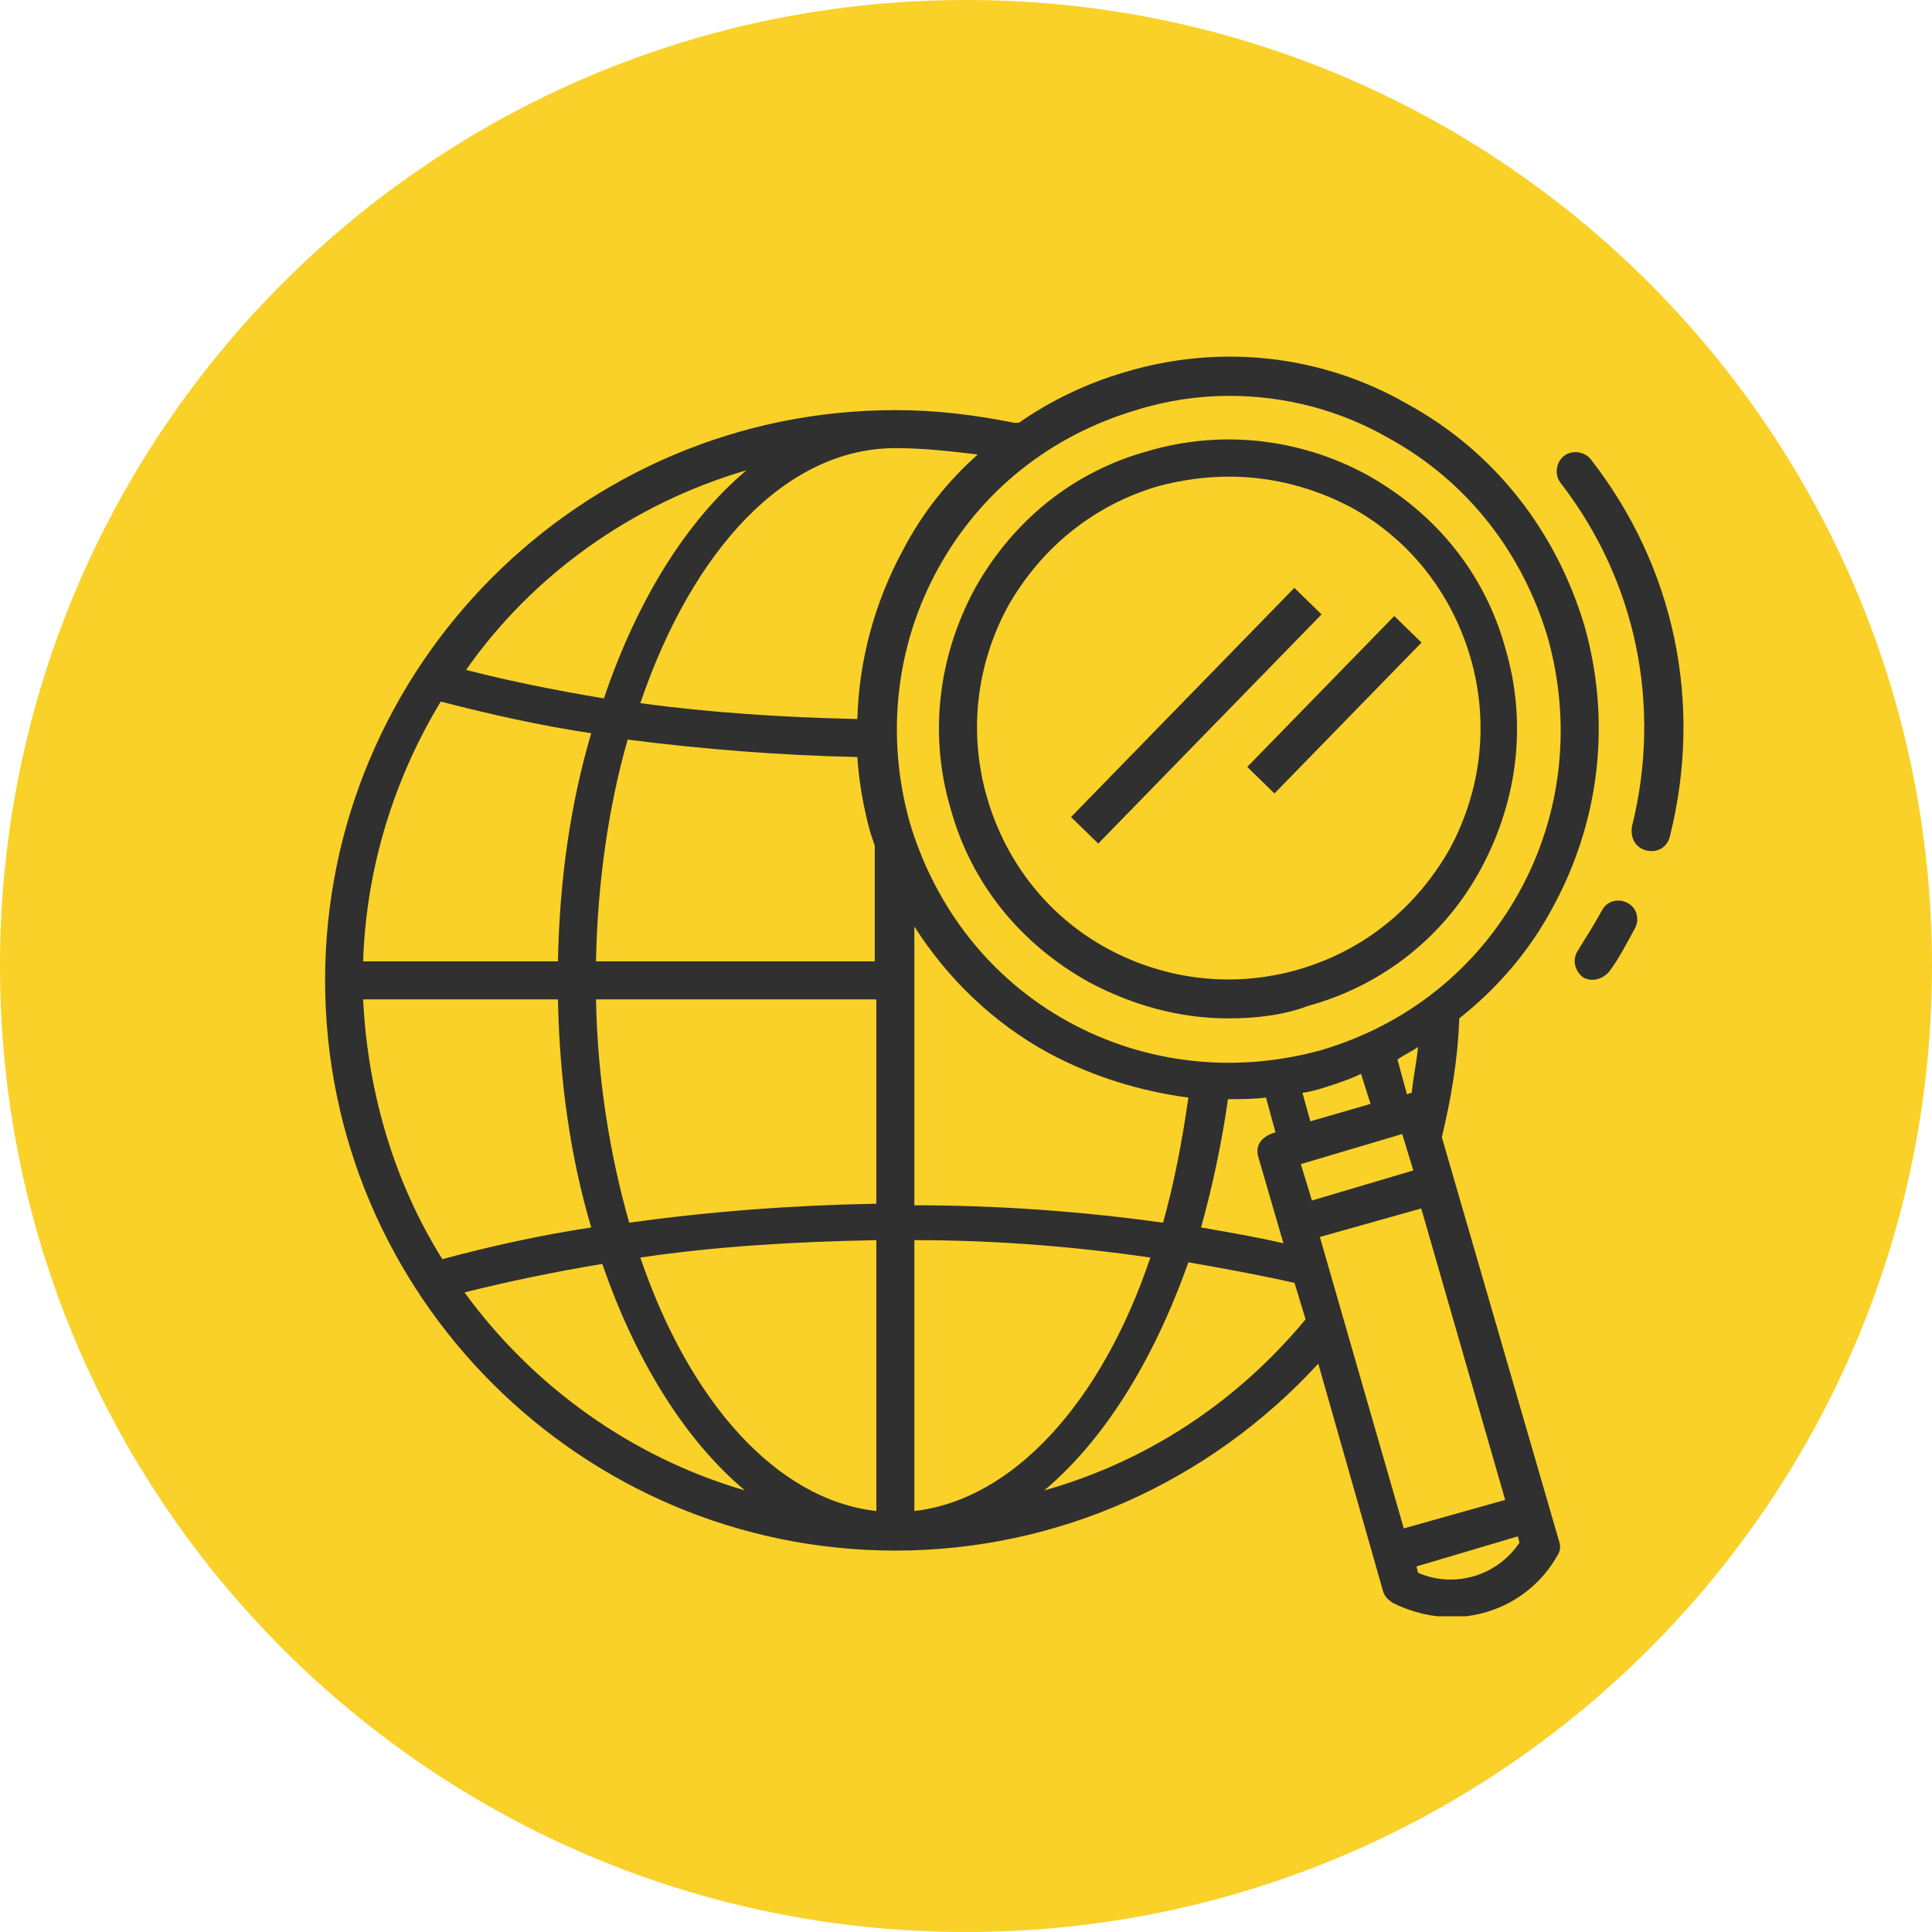
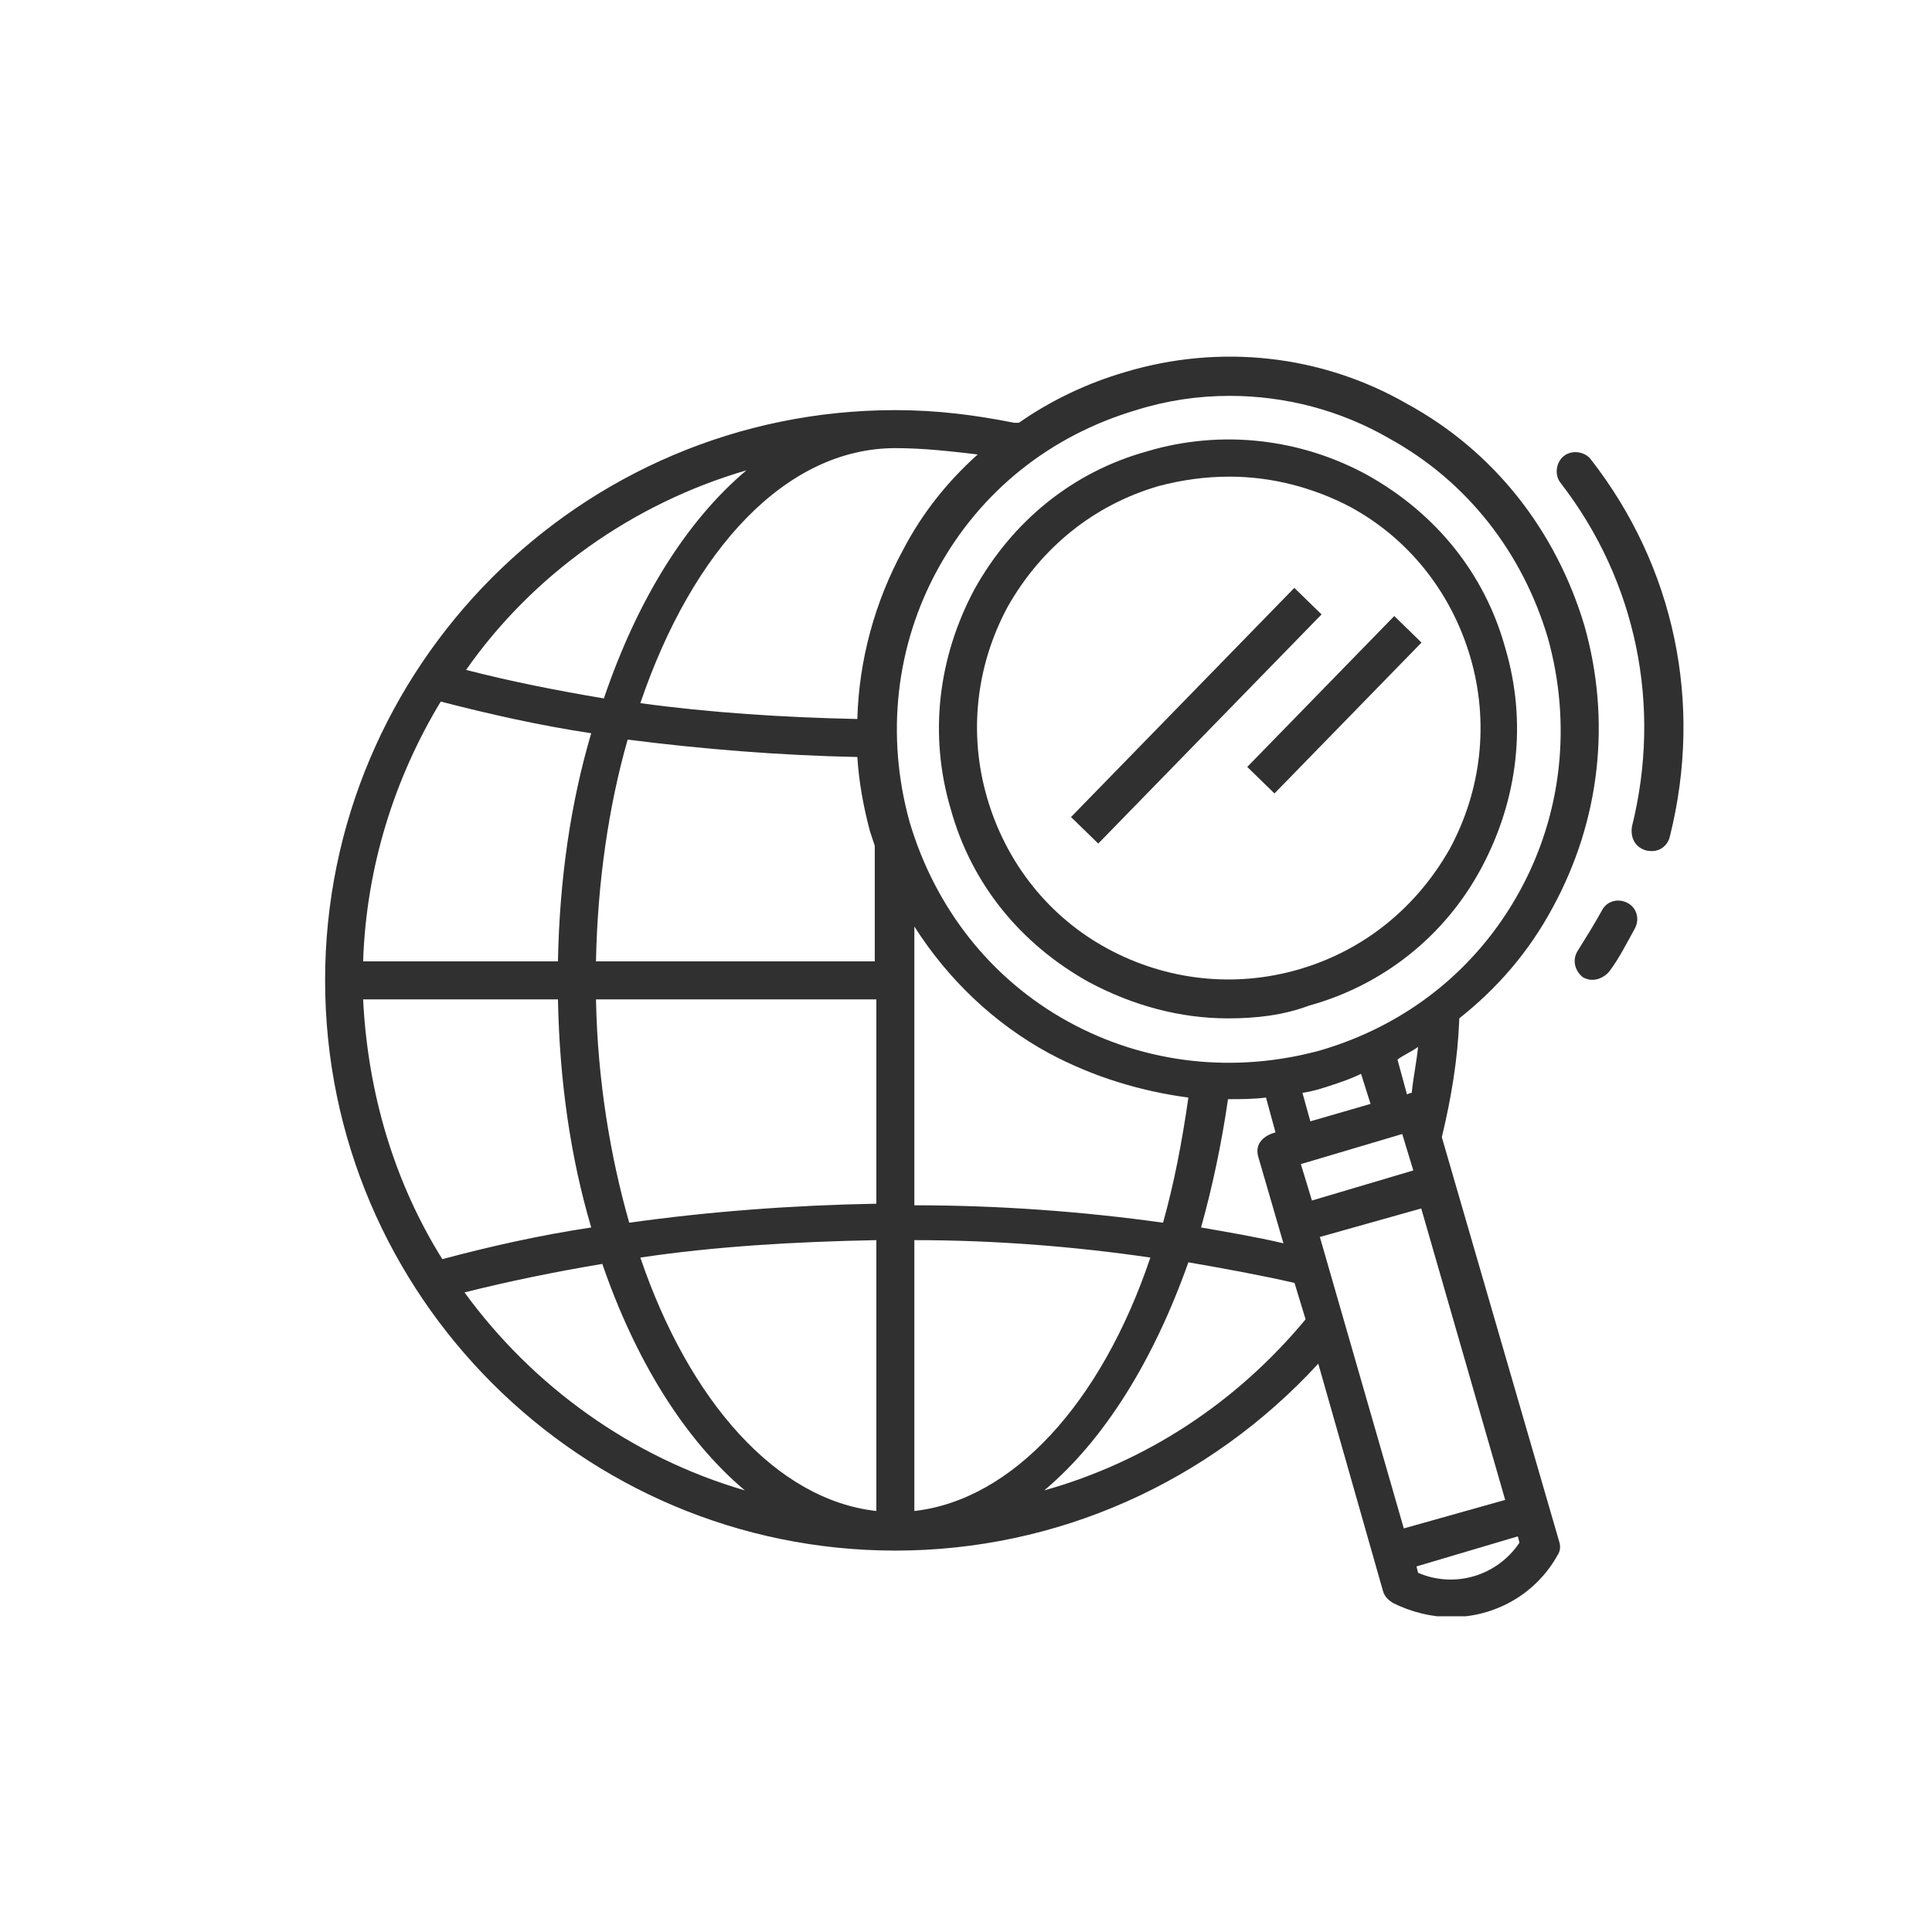
<svg xmlns="http://www.w3.org/2000/svg" width="800" zoomAndPan="magnify" viewBox="0 0 600 600" height="800" preserveAspectRatio="xMidYMid meet">
  <defs>
    <clipPath id="38b068f0a0">
      <path d="M 300 0 C 134.316 0 0 134.316 0 300 C 0 465.684 134.316 600 300 600 C 465.684 600 600 465.684 600 300 C 600 134.316 465.684 0 300 0 Z M 300 0 " clip-rule="nonzero" />
    </clipPath>
    <clipPath id="a8e379058e">
-       <path d="M 0 0 L 600 0 L 600 600 L 0 600 Z M 0 0 " clip-rule="nonzero" />
-     </clipPath>
+       </clipPath>
    <clipPath id="f367eb2d1d">
      <path d="M 300 0 C 134.316 0 0 134.316 0 300 C 0 465.684 134.316 600 300 600 C 465.684 600 600 465.684 600 300 C 600 134.316 465.684 0 300 0 Z M 300 0 " clip-rule="nonzero" />
    </clipPath>
    <clipPath id="13f42078d5">
      <rect x="0" width="600" y="0" height="600" />
    </clipPath>
    <clipPath id="4f67d2224e">
      <path d="M 100 110 L 497 110 L 497 501.957 L 100 501.957 Z M 100 110 " clip-rule="nonzero" />
    </clipPath>
  </defs>
  <g clip-path="url(#38b068f0a0)">
    <g transform="matrix(1, 0, 0, 1, 0, -0)">
      <g clip-path="url(#13f42078d5)">
        <g clip-path="url(#a8e379058e)">
          <g clip-path="url(#f367eb2d1d)">
            <rect x="-132" width="864" fill="#f9d128" height="864" y="-132" fill-opacity="1" />
          </g>
        </g>
      </g>
    </g>
  </g>
  <path fill="#303030" d="M 460.07 269.531 C 471.387 248.379 474.336 224.277 467.449 201.156 C 461.055 178.035 445.805 159.34 424.652 147.535 C 403.992 136.223 379.395 133.27 356.273 140.156 C 333.152 146.551 314.461 161.801 302.656 182.953 C 291.34 204.105 288.387 228.211 295.277 251.332 C 301.672 274.453 316.922 293.145 338.074 304.953 C 351.848 312.332 366.605 316.266 381.363 316.266 C 390.219 316.266 398.578 315.281 406.449 312.332 C 429.57 305.934 448.758 290.688 460.07 269.531 Z M 403.5 301.016 C 383.332 306.918 362.176 304.461 343.977 294.621 C 325.773 284.781 312.492 268.059 306.59 247.887 C 300.688 227.719 303.145 206.566 312.984 188.363 C 323.316 170.164 339.551 156.883 359.719 150.98 C 367.098 149.012 374.477 148.027 381.855 148.027 C 395.137 148.027 407.926 151.473 419.242 157.375 C 437.441 167.211 450.723 183.938 456.629 204.105 C 462.531 224.277 460.07 245.43 450.23 263.629 C 439.902 281.832 423.668 295.113 403.5 301.016 Z M 403.5 301.016 " fill-opacity="1" fill-rule="nonzero" />
  <g clip-path="url(#4f67d2224e)">
    <path fill="#303030" d="M 447.773 353.16 C 447.773 352.668 447.773 352.668 447.773 353.16 C 450.723 340.863 452.691 329.055 453.184 316.758 L 453.184 316.266 C 464.988 306.918 474.828 295.605 482.207 281.832 C 496.965 254.773 500.41 223.785 492.047 194.27 C 483.191 164.754 464.008 140.156 436.949 125.398 C 410.387 110.148 378.902 106.707 349.387 115.559 C 337.582 119.004 326.266 124.414 316.43 131.301 L 314.953 131.301 C 302.656 128.844 290.848 127.367 278.059 127.367 C 180.164 127.367 100.965 207.059 100.965 304.461 C 100.965 402.352 180.656 481.551 278.059 481.551 C 328.234 481.551 375.461 460.398 409.402 423.504 L 429.57 494.344 C 430.062 495.816 431.047 496.801 432.523 497.785 C 438.426 500.738 444.82 502.215 450.723 502.215 C 464.008 502.215 476.797 495.328 483.684 483.027 C 484.668 481.551 484.668 480.078 484.176 478.602 Z M 278.059 139.172 C 286.914 139.172 295.277 140.156 303.637 141.141 C 294.293 149.504 286.422 159.34 280.52 170.656 C 271.664 186.891 266.742 205.09 266.254 223.293 C 243.133 222.801 220.504 221.324 198.859 218.371 C 215.09 170.656 244.117 139.172 278.059 139.172 Z M 185.086 298.555 C 185.578 273.961 189.02 250.348 194.922 229.688 C 218.043 232.637 242.148 234.605 266.254 235.098 C 266.742 242.969 268.219 250.84 270.188 258.219 C 270.68 259.695 271.172 261.172 271.664 262.645 L 271.664 298.555 Z M 231.816 146.059 C 213.125 161.801 197.875 186.398 187.543 216.898 C 172.785 214.438 158.027 211.484 144.746 208.043 C 165.406 178.527 196.398 156.391 231.816 146.059 Z M 183.609 227.719 C 177.215 249.363 173.77 272.977 173.277 298.555 L 112.77 298.555 C 113.754 269.039 122.609 241.492 136.875 217.879 C 152.125 221.816 167.375 225.258 183.609 227.719 Z M 112.77 310.363 L 173.277 310.363 C 173.77 335.941 177.215 359.555 183.609 381.199 C 167.375 383.66 152.125 387.102 137.367 391.039 C 122.609 367.426 114.246 339.879 112.77 310.363 Z M 144.254 401.367 C 158.027 397.926 172.293 394.973 187.051 392.516 C 197.383 422.52 212.633 447.117 231.324 462.859 C 195.906 452.527 165.406 430.391 144.254 401.367 Z M 272.156 469.254 C 241.164 465.812 214.109 435.312 198.859 390.547 C 221.98 387.102 246.574 385.629 272.156 385.137 Z M 195.414 379.723 C 189.512 359.062 185.578 335.449 185.086 310.363 L 272.156 310.363 L 272.156 373.82 C 245.59 374.312 220.012 376.281 195.414 379.723 Z M 291.34 176.559 C 304.621 152.453 326.266 135.238 352.832 127.367 C 362.176 124.414 372.016 122.938 381.855 122.938 C 399.07 122.938 416.289 127.367 431.539 136.223 C 455.645 149.504 472.859 171.641 480.73 198.203 C 488.109 224.77 485.16 252.809 471.875 276.91 C 458.594 301.016 436.949 318.234 410.387 326.105 C 383.82 333.484 355.781 330.531 331.68 317.25 C 307.574 303.969 290.355 281.832 282.484 255.266 C 275.105 228.703 278.059 200.664 291.34 176.559 Z M 440.395 325.121 C 439.902 330.039 438.918 334.469 438.426 339.387 C 437.934 339.387 436.949 339.879 436.949 339.879 L 434 329.055 C 435.965 327.578 438.426 326.598 440.395 325.121 Z M 425.637 342.828 L 406.941 348.242 L 404.484 339.387 C 407.926 338.895 410.879 337.91 413.828 336.926 C 416.781 335.941 419.734 334.957 422.684 333.484 Z M 390.711 359.062 L 398.578 386.117 C 390.219 384.152 381.363 382.676 373 381.199 C 376.441 368.902 379.395 355.129 381.363 341.355 L 381.855 341.355 C 385.297 341.355 389.234 341.355 393.168 340.863 L 396.121 351.684 C 396.121 351.684 389.234 353.16 390.711 359.062 Z M 369.062 340.863 C 367.098 354.637 364.637 367.426 361.195 379.723 C 336.598 376.281 310.523 374.312 283.961 374.312 L 283.961 287.734 C 294.293 303.969 308.559 317.742 325.773 327.09 C 339.551 334.469 354.305 338.895 369.062 340.863 Z M 283.961 469.254 L 283.961 385.137 C 309.051 385.137 333.645 387.102 357.258 390.547 C 342.008 435.805 314.461 465.812 283.961 469.254 Z M 324.301 462.859 C 342.992 447.117 358.242 422.52 369.062 392.023 C 380.379 393.988 391.199 395.957 402.023 398.418 L 405.465 409.73 C 383.82 435.805 355.781 454.004 324.301 462.859 Z M 407.434 372.836 L 403.992 361.523 L 435.473 352.176 L 438.918 363.492 Z M 409.895 384.152 L 441.379 375.297 L 467.449 465.812 L 435.965 474.664 Z M 440.395 488.441 L 439.902 486.473 L 471.387 477.125 L 471.875 479.094 C 464.988 489.422 451.707 493.359 440.395 488.441 Z M 440.395 488.441 " fill-opacity="1" fill-rule="nonzero" />
  </g>
  <path fill="#303030" d="M 332.613 253.738 L 401.965 182.57 L 410.422 190.809 L 341.07 261.977 Z M 332.613 253.738 " fill-opacity="1" fill-rule="nonzero" />
  <path fill="#303030" d="M 387.344 238.172 L 433.004 191.316 L 441.461 199.555 L 395.797 246.414 Z M 387.344 238.172 " fill-opacity="1" fill-rule="nonzero" />
  <path fill="#303030" d="M 491.555 303.477 C 489.094 301.508 488.109 298.062 490.078 295.113 C 492.539 291.176 494.996 287.242 497.457 282.816 C 498.934 279.863 502.375 278.879 505.328 280.355 C 508.277 281.832 509.262 285.273 507.789 288.227 C 505.328 292.652 502.867 297.574 499.918 301.508 C 498.441 303.477 494.996 305.441 491.555 303.477 Z M 491.555 303.477 " fill-opacity="1" fill-rule="nonzero" />
  <path fill="#303030" d="M 511.23 264.121 C 507.789 263.137 506.312 260.188 506.805 256.742 C 516.148 219.355 508.277 180.496 484.668 149.996 C 482.699 147.535 483.191 143.602 485.652 141.633 C 488.109 139.664 492.047 140.156 494.012 142.617 C 520.086 176.066 528.941 218.371 518.609 259.695 C 518.117 262.152 515.656 265.105 511.23 264.121 Z M 511.23 264.121 " fill-opacity="1" fill-rule="nonzero" />
</svg>